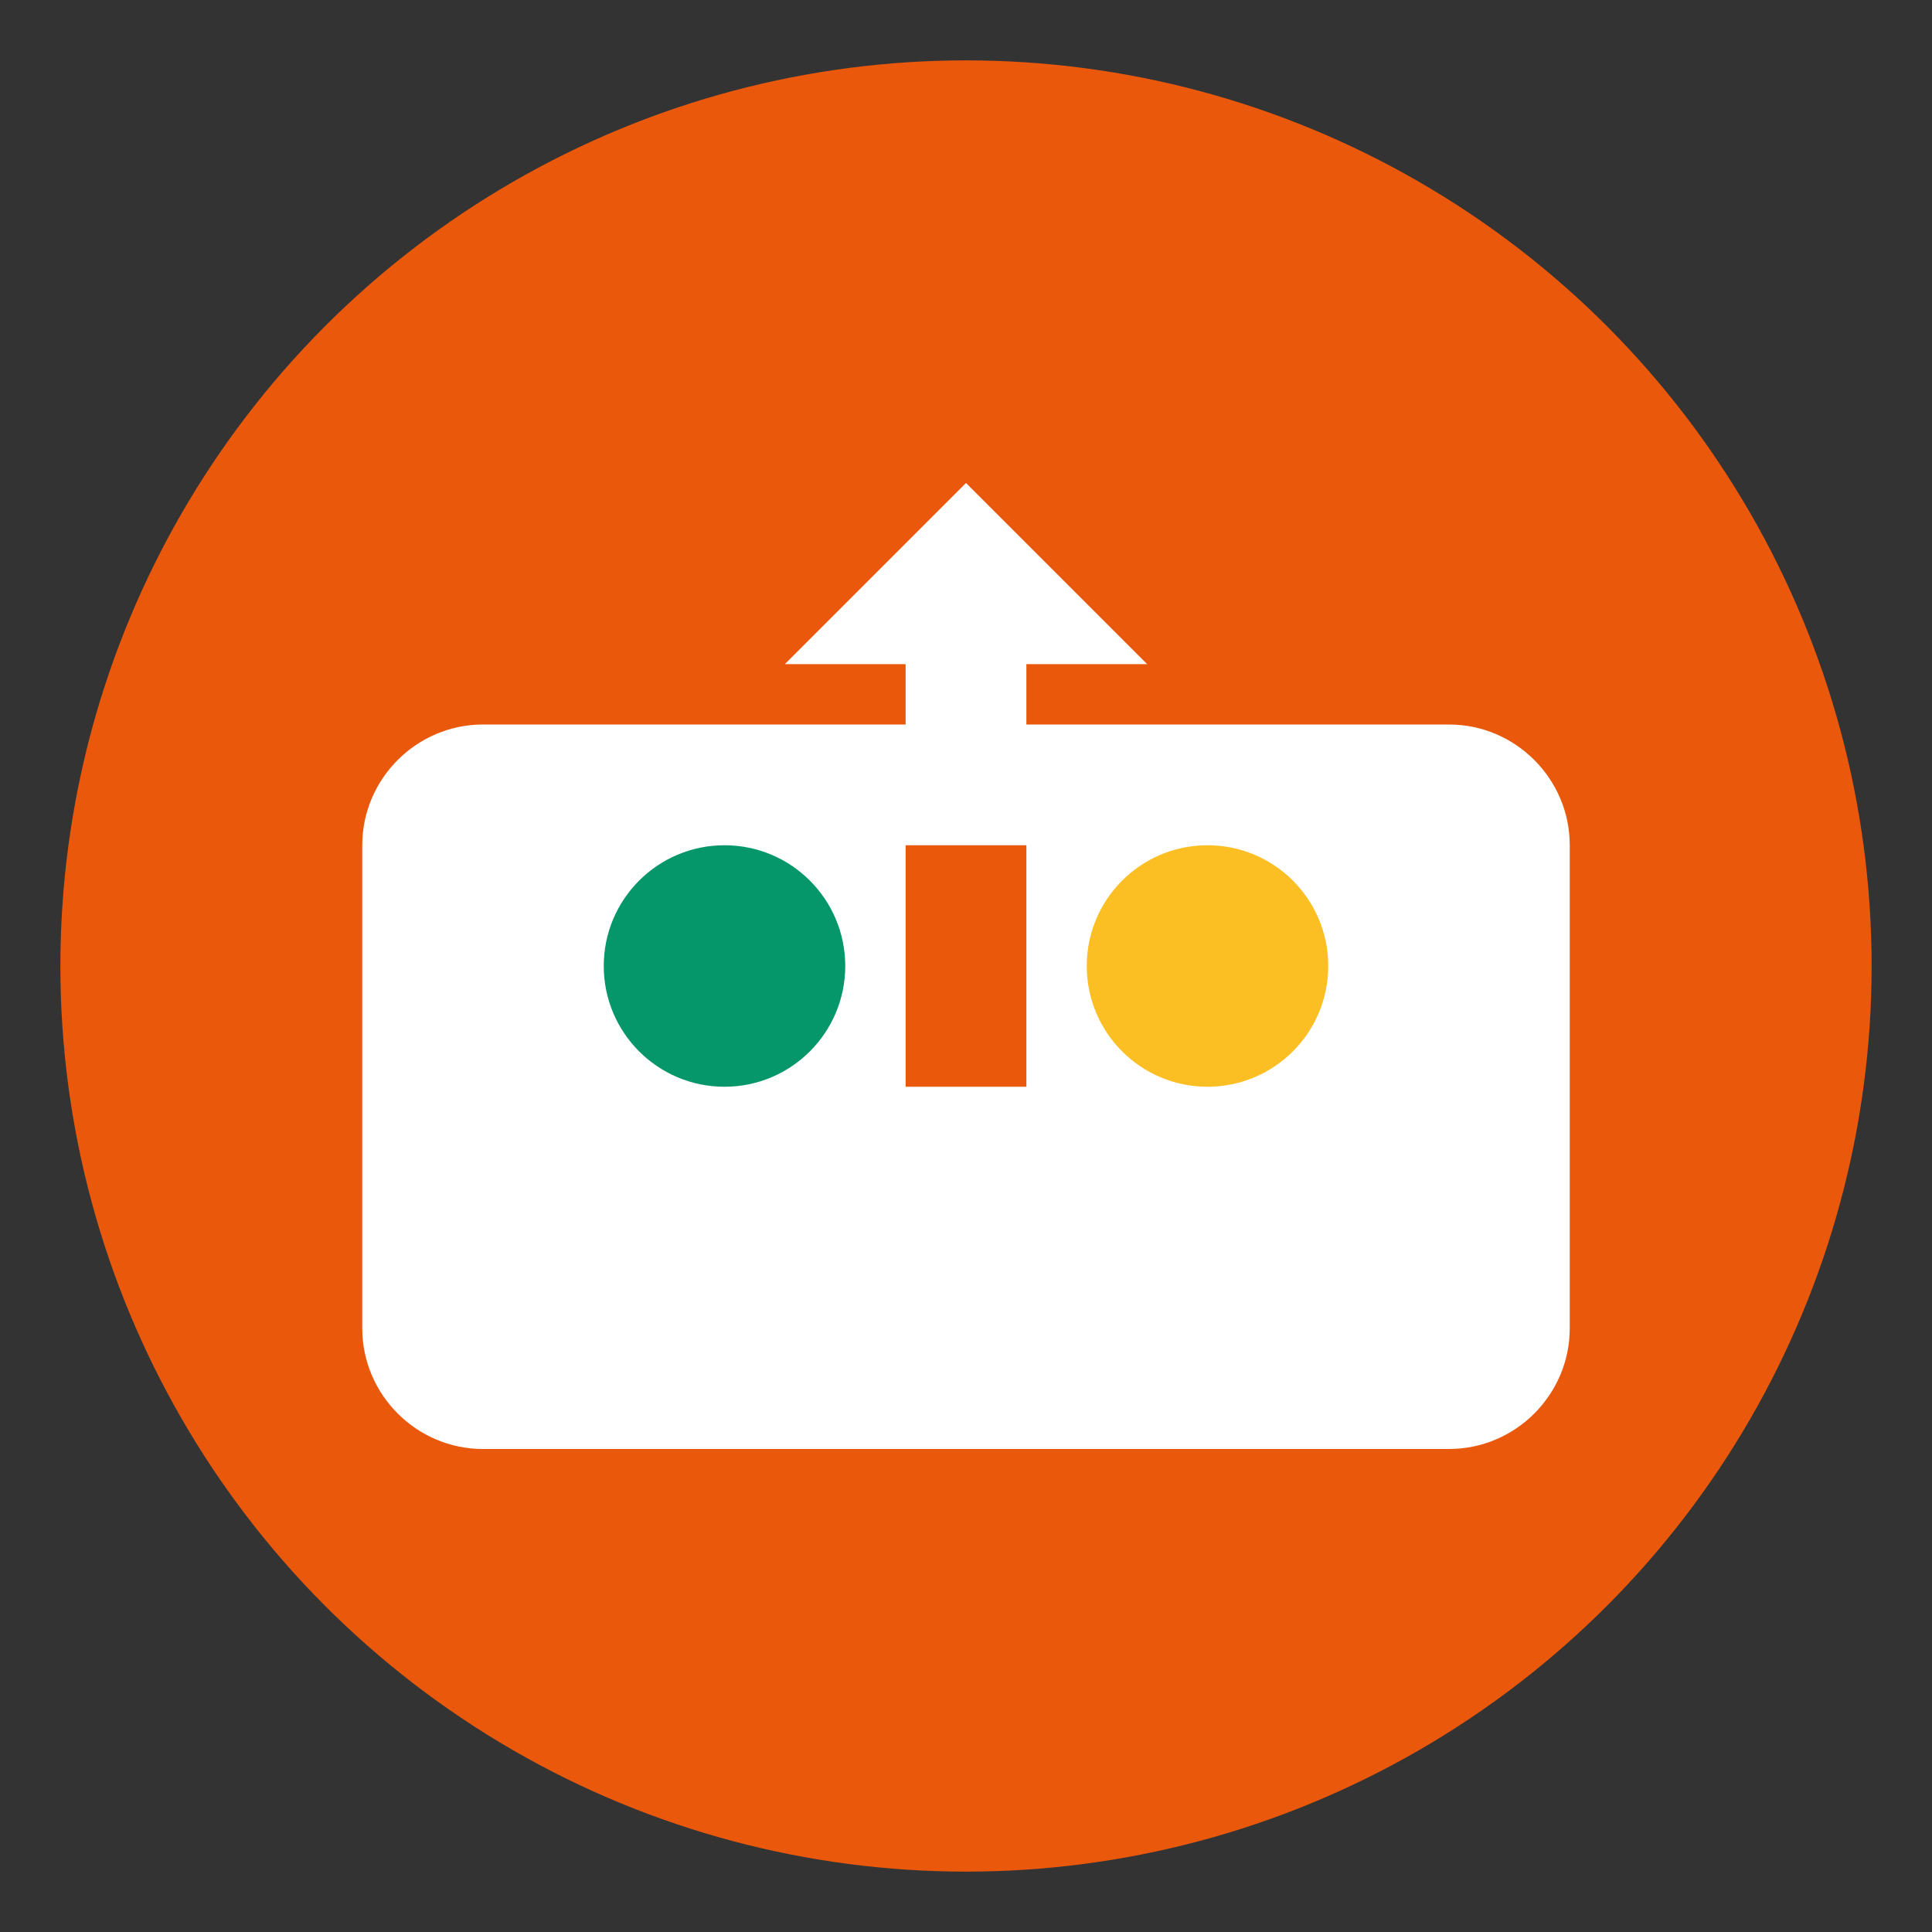
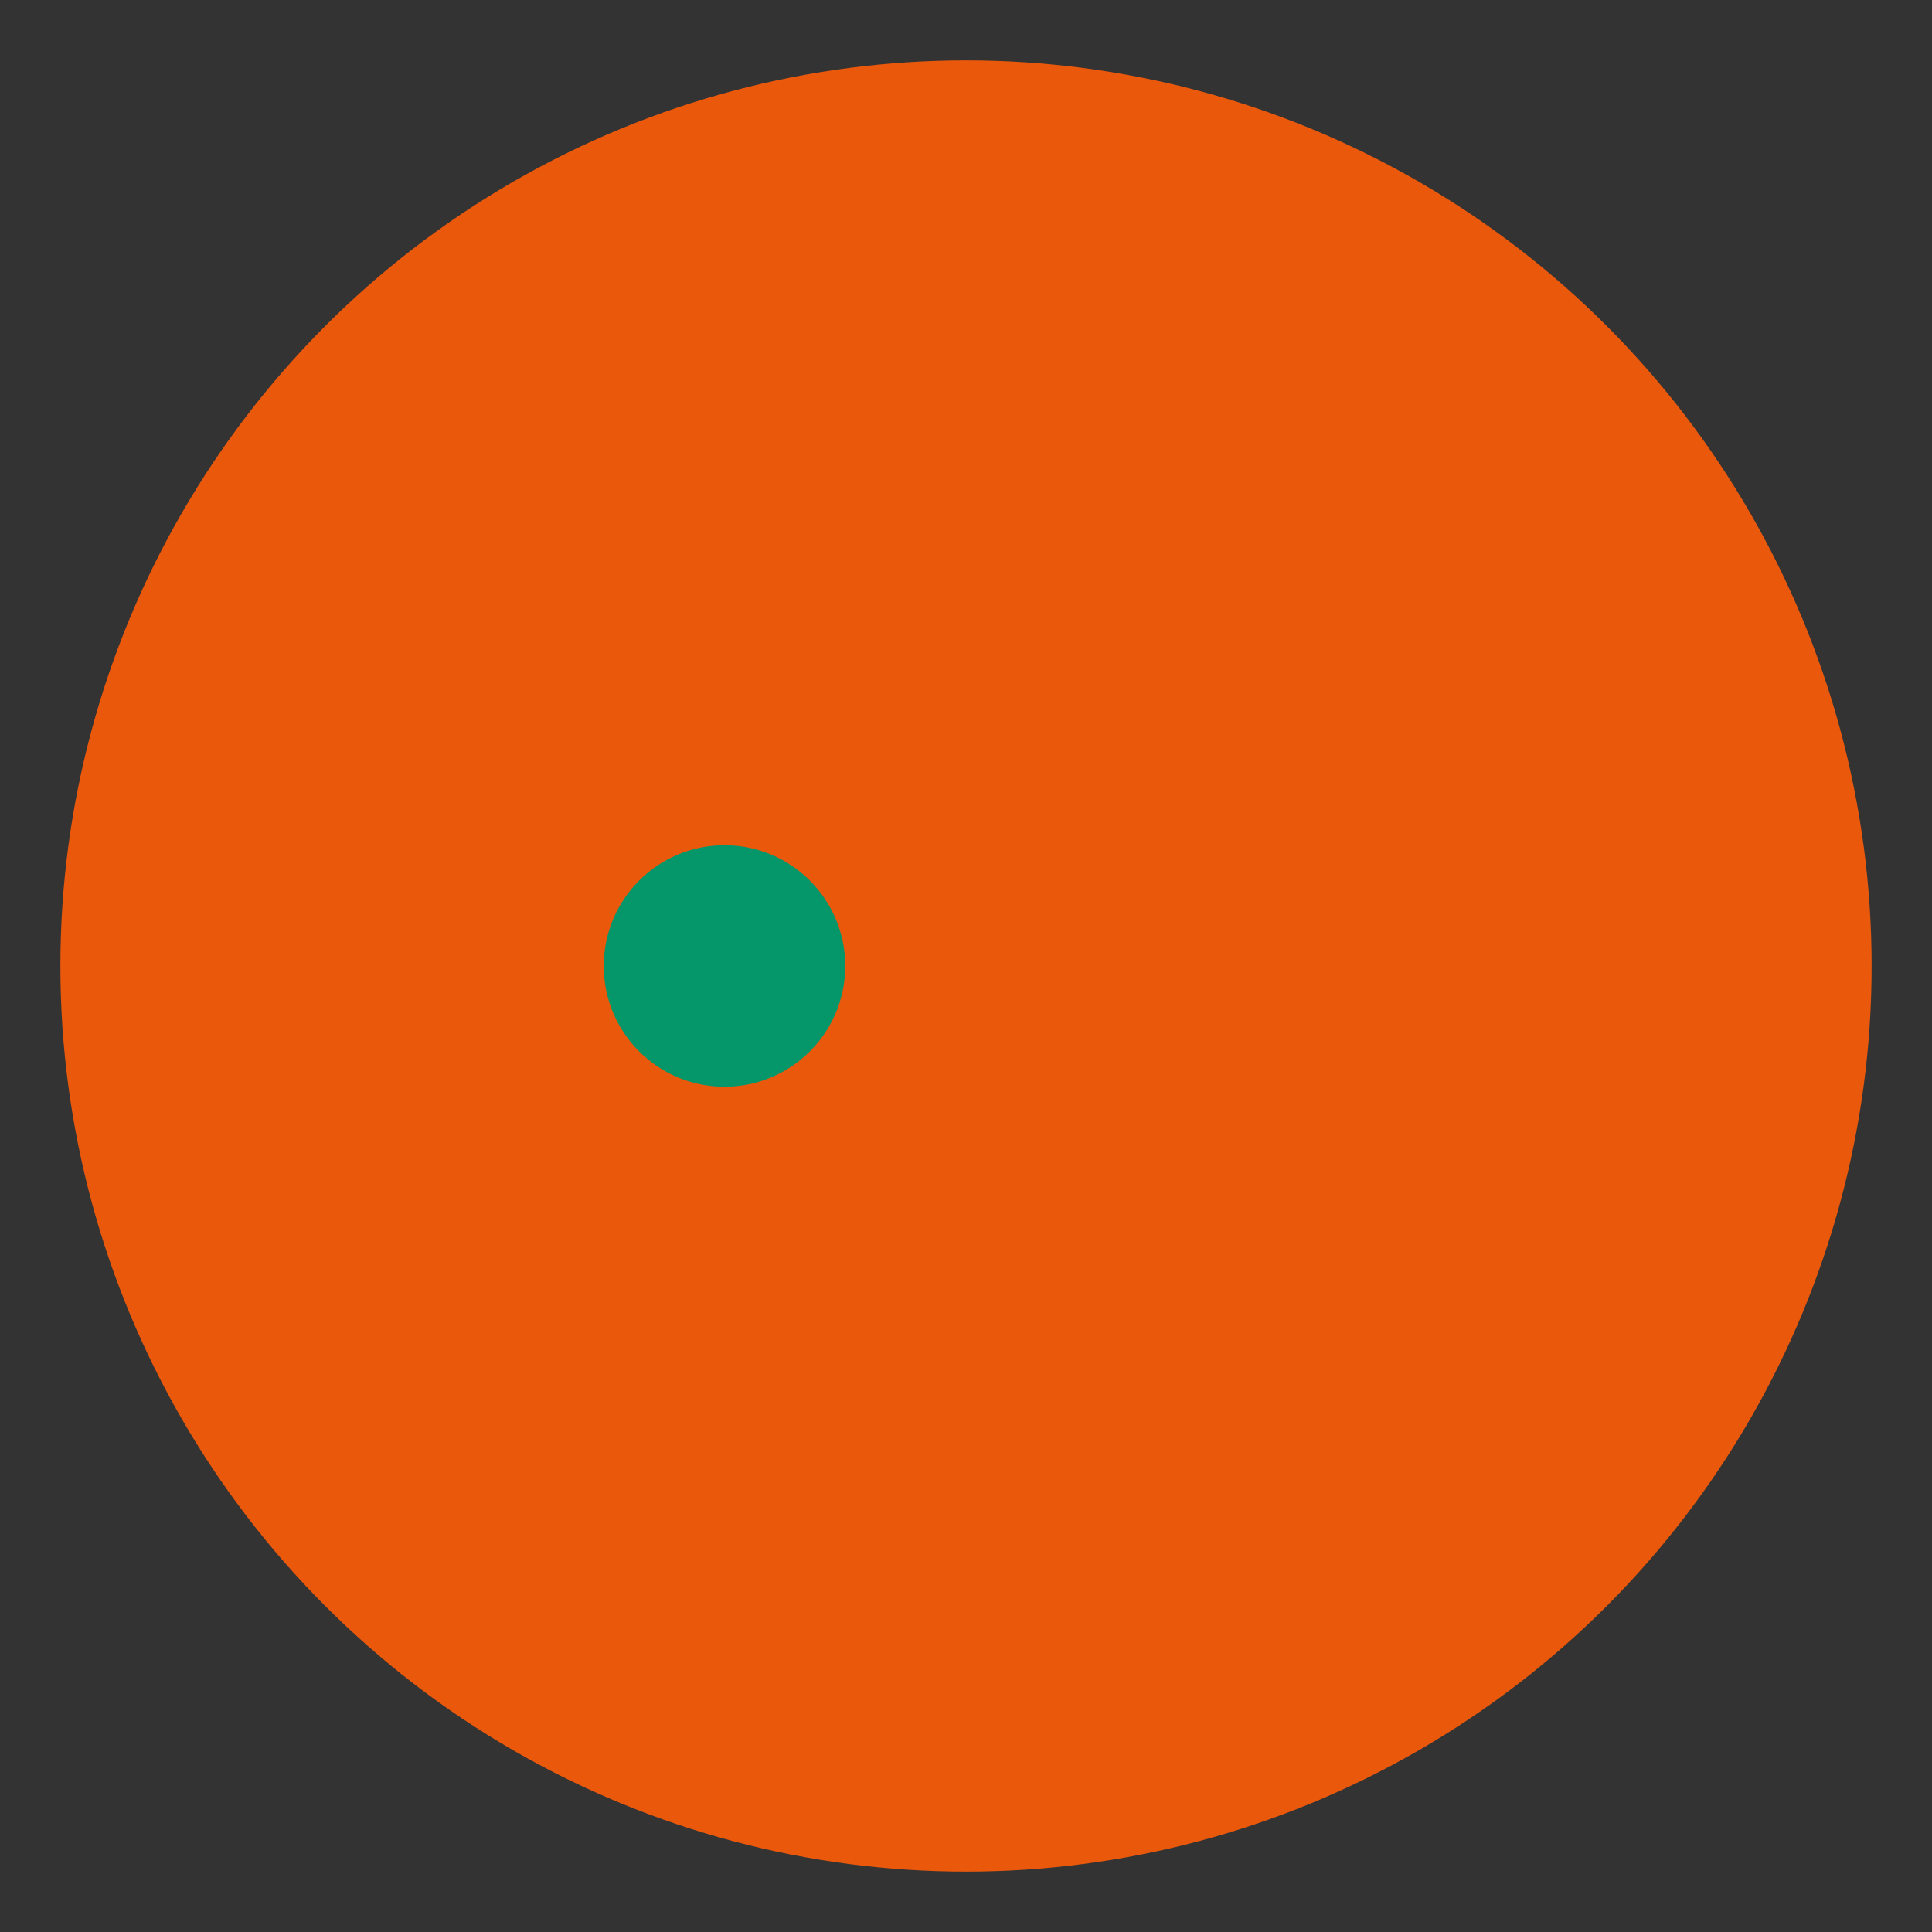
<svg xmlns="http://www.w3.org/2000/svg" viewBox="0 0 32 32">
  <rect x="0" y="0" width="32" height="32" fill="#333333" stroke="none" />
  <circle cx="16" cy="16" r="15" fill="#ea580c" />
-   <path d="M8 12h16c1.1 0 2 .9 2 2v8c0 1.1-.9 2-2 2H8c-1.1 0-2-.9-2-2v-8c0-1.1.9-2 2-2z" fill="#fff" />
  <circle cx="12" cy="16" r="2" fill="#059669" />
-   <circle cx="20" cy="16" r="2" fill="#fbbf24" />
-   <rect x="15" y="14" width="2" height="4" fill="#ea580c" />
-   <path d="M16 8l3 3h-2v2h-2v-2h-2l3-3z" fill="#fff" />
</svg>